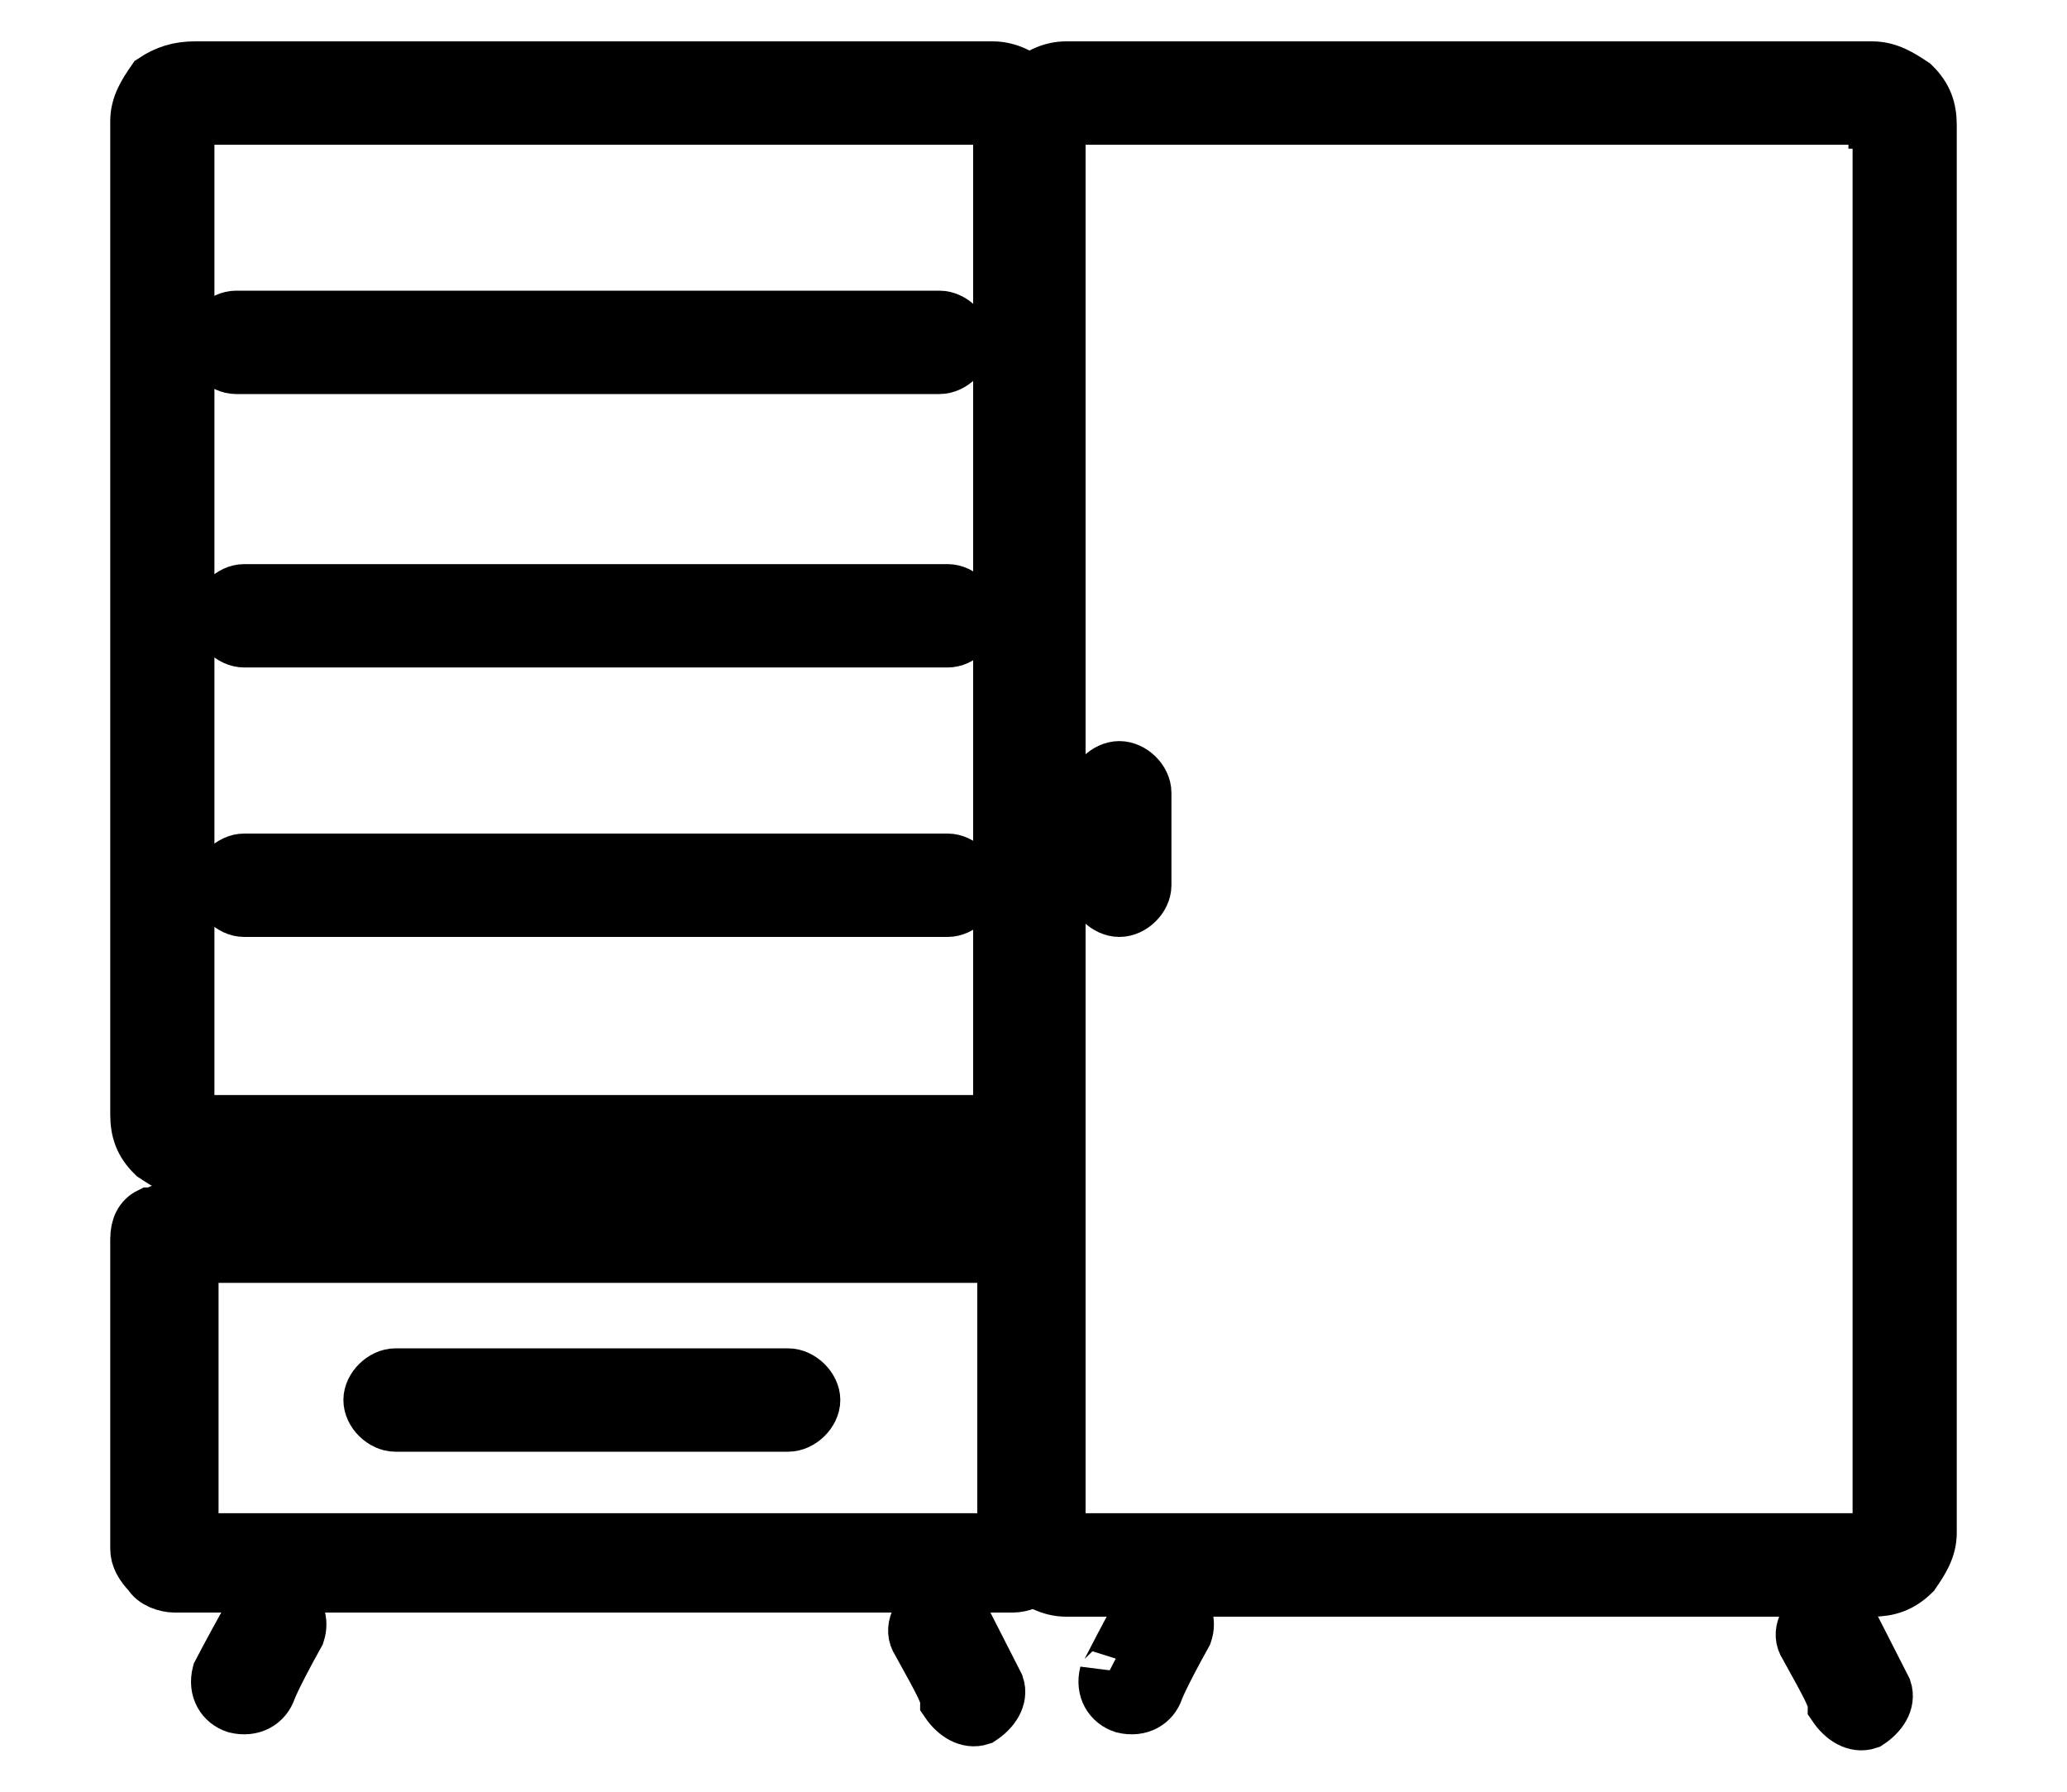
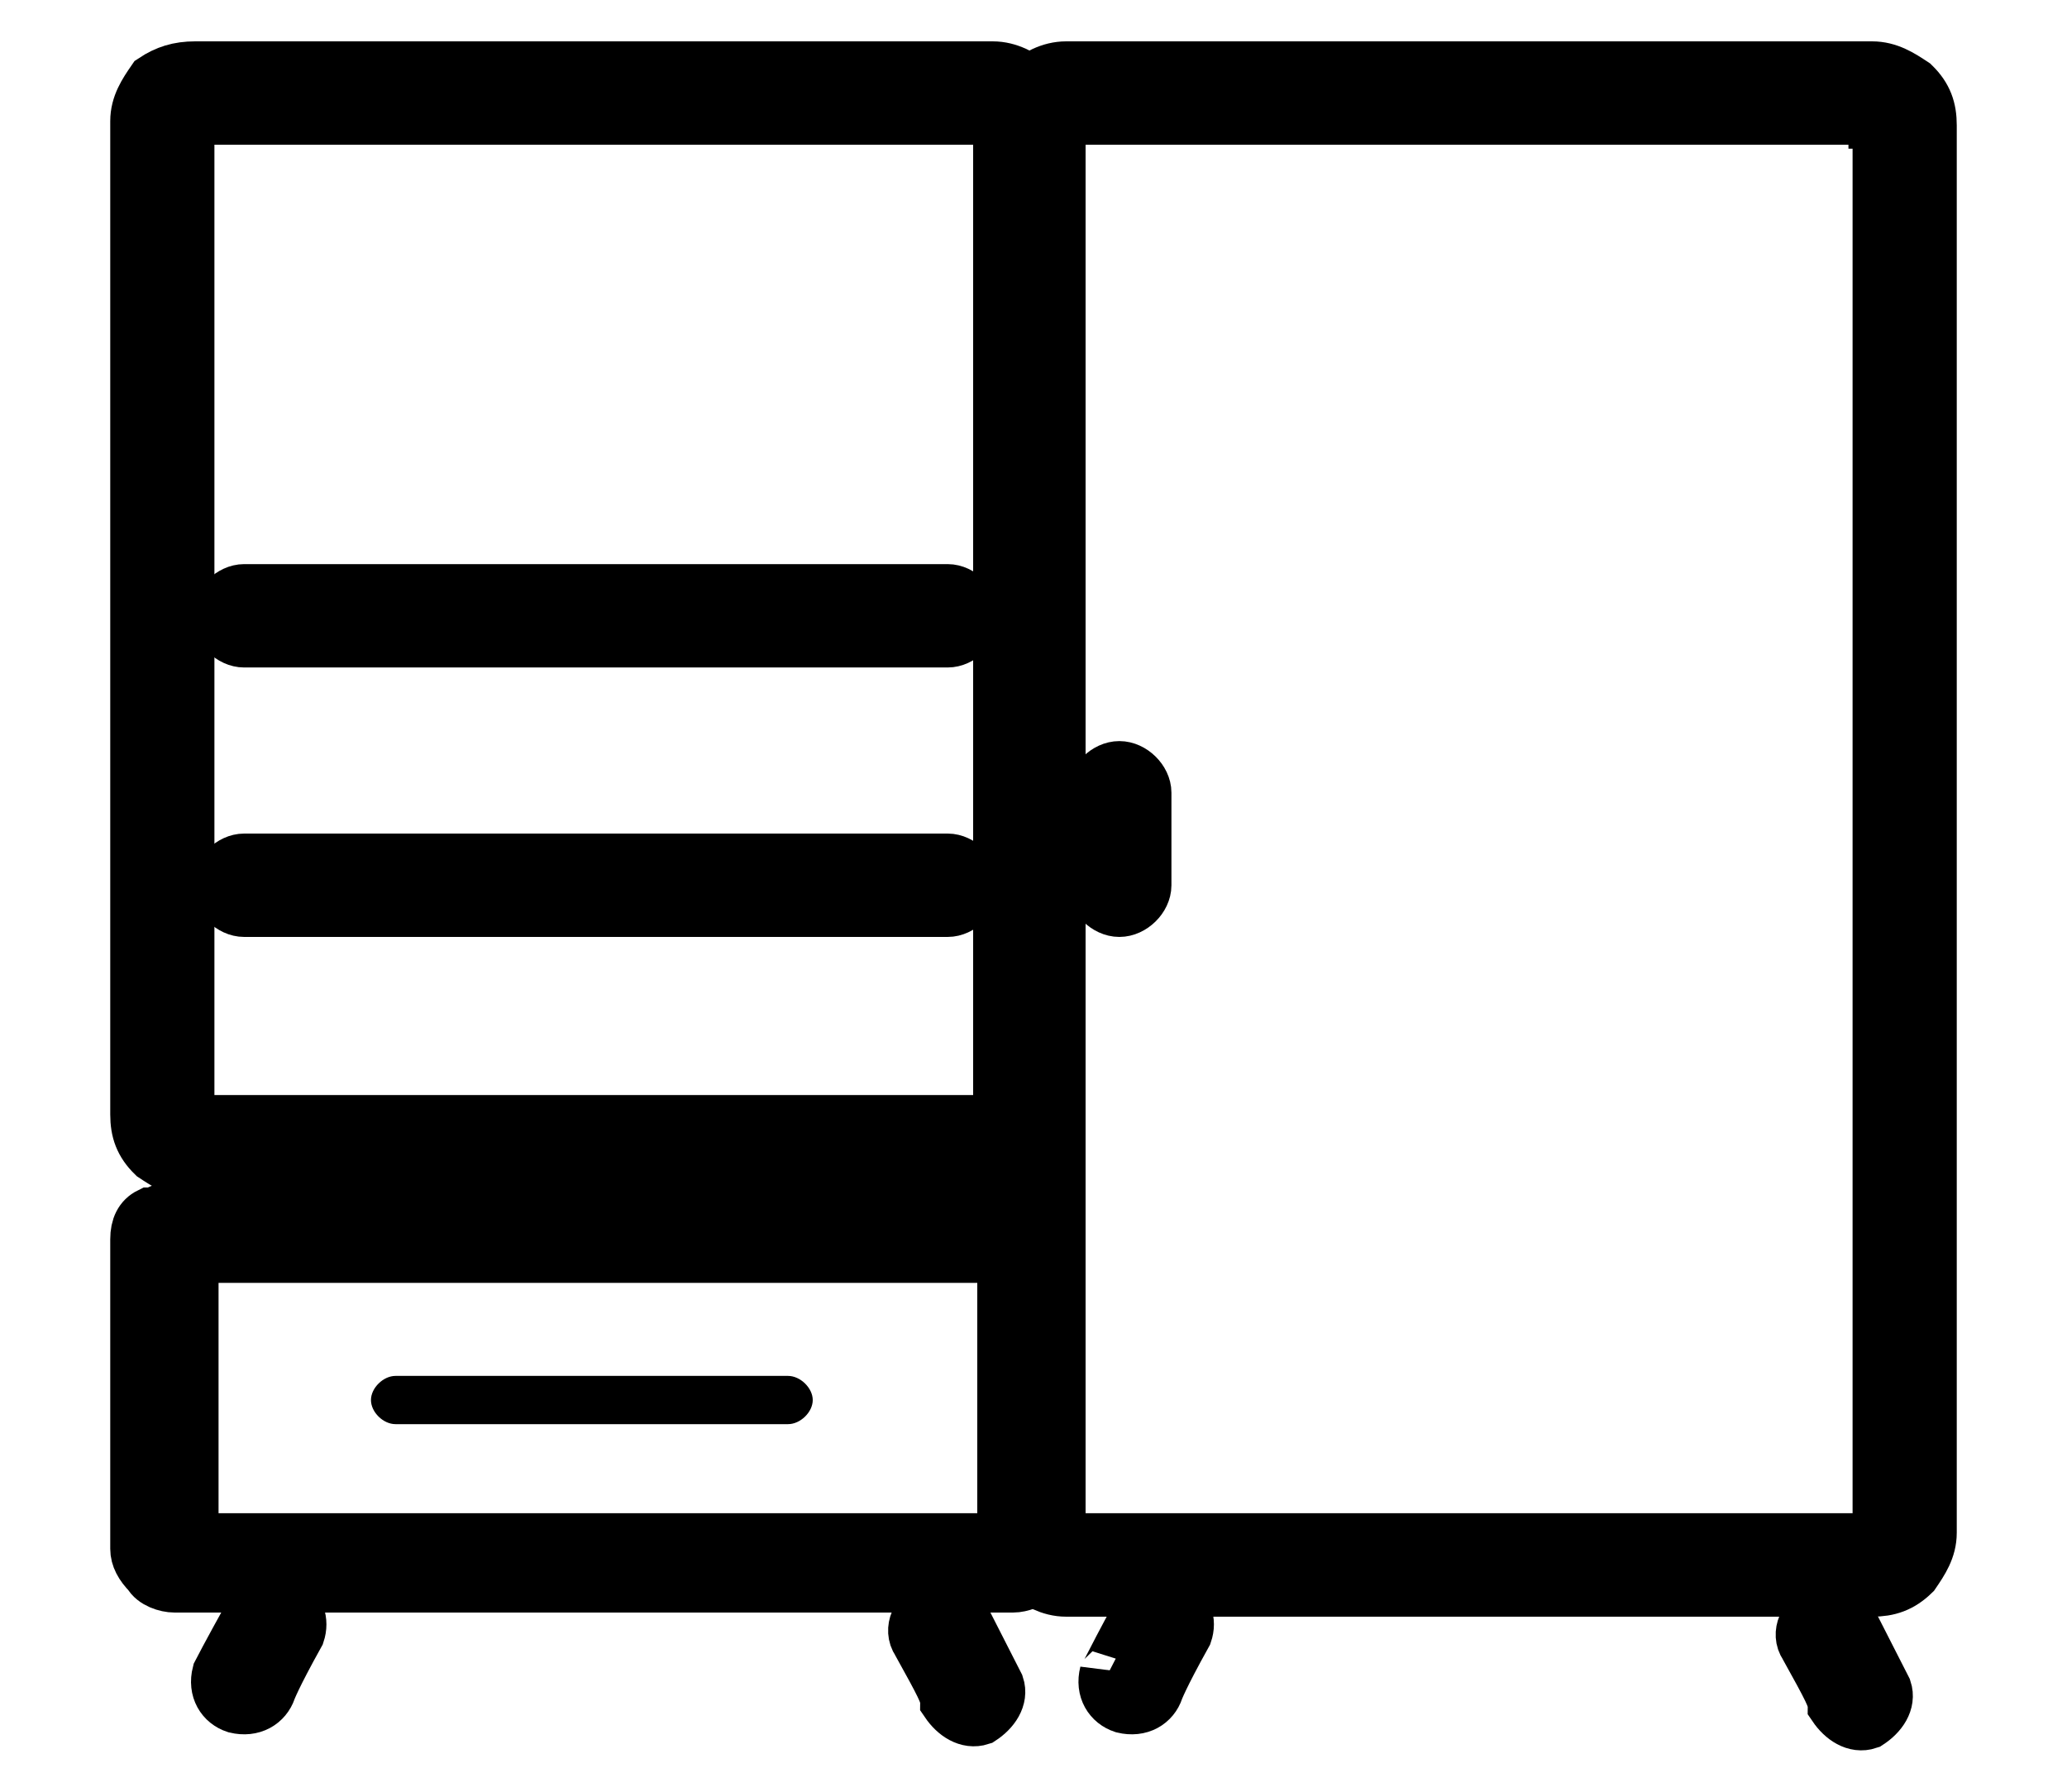
<svg xmlns="http://www.w3.org/2000/svg" width="15" height="13" viewBox="0 0 15 13" fill="none">
  <path d="M7.203 0.85H1.386L1.356 0.879V8.086C1.356 8.116 1.356 8.116 1.386 8.116L1.416 8.145H7.203C7.233 8.145 7.233 8.145 7.233 8.116L7.262 8.086V0.85C7.233 0.85 7.233 0.85 7.203 0.85ZM1.416 0.5H7.203C7.322 0.5 7.411 0.558 7.5 0.617C7.559 0.675 7.619 0.792 7.619 0.879V8.086C7.619 8.203 7.559 8.291 7.5 8.378C7.411 8.466 7.322 8.495 7.203 8.495H1.416C1.297 8.495 1.208 8.437 1.119 8.378C1.03 8.291 1 8.203 1 8.086V0.879C1 0.763 1.059 0.675 1.119 0.588C1.208 0.529 1.297 0.5 1.416 0.5Z" fill="black" />
  <path d="M7.292 9.108H1.386V11.179H7.292V9.108ZM1.297 8.758H7.381C7.441 8.758 7.53 8.787 7.559 8.845C7.619 8.903 7.648 8.962 7.648 9.02V11.267C7.648 11.354 7.619 11.413 7.559 11.442C7.559 11.442 7.559 11.442 7.53 11.442C7.47 11.471 7.411 11.5 7.351 11.5H1.267C1.208 11.5 1.119 11.471 1.089 11.413C1.03 11.354 1 11.296 1 11.238V8.991C1 8.903 1.03 8.845 1.089 8.816C1.089 8.816 1.089 8.816 1.119 8.816C1.178 8.787 1.237 8.758 1.297 8.758Z" fill="black" />
  <path d="M6.669 11.909C6.609 11.821 6.669 11.705 6.758 11.675C6.847 11.617 6.966 11.675 6.995 11.763C7.173 12.113 7.233 12.23 7.233 12.23C7.262 12.317 7.203 12.405 7.114 12.463C7.025 12.492 6.936 12.434 6.877 12.347C6.877 12.288 6.847 12.23 6.669 11.909Z" fill="black" />
  <path d="M1.831 11.705C1.891 11.617 1.98 11.588 2.069 11.617C2.158 11.675 2.187 11.763 2.158 11.851C1.98 12.171 1.95 12.259 1.95 12.259C1.92 12.347 1.831 12.405 1.712 12.376C1.623 12.347 1.564 12.259 1.594 12.142C1.594 12.142 1.653 12.026 1.831 11.705Z" fill="black" />
  <path d="M5.719 9.983C5.808 9.983 5.898 10.071 5.898 10.158C5.898 10.246 5.808 10.333 5.719 10.333H2.87C2.781 10.333 2.692 10.246 2.692 10.158C2.692 10.071 2.781 9.983 2.87 9.983H5.719Z" fill="black" />
-   <path d="M6.877 6.248C6.966 6.248 7.055 6.336 7.055 6.423C7.055 6.511 6.966 6.598 6.877 6.598H1.772C1.683 6.598 1.594 6.511 1.594 6.423C1.594 6.336 1.683 6.248 1.772 6.248H6.877Z" fill="black" />
  <path d="M6.877 4.293C6.966 4.293 7.055 4.381 7.055 4.468C7.055 4.556 6.966 4.643 6.877 4.643H1.772C1.683 4.643 1.594 4.556 1.594 4.468C1.594 4.381 1.683 4.293 1.772 4.293H6.877Z" fill="black" />
-   <path d="M6.817 2.309C6.907 2.309 6.996 2.397 6.996 2.484C6.996 2.572 6.907 2.659 6.817 2.659H1.713C1.624 2.659 1.534 2.572 1.534 2.484C1.534 2.397 1.624 2.309 1.713 2.309H6.817Z" fill="black" />
  <path d="M13.585 0.85H7.738C7.708 0.85 7.708 0.85 7.708 0.879L7.678 0.909V11.121C7.678 11.15 7.678 11.15 7.708 11.15L7.738 11.179H13.585C13.614 11.179 13.614 11.179 13.614 11.15L13.644 11.121V0.909C13.644 0.879 13.644 0.879 13.614 0.879C13.614 0.85 13.585 0.85 13.585 0.85ZM7.738 0.5H13.585C13.703 0.5 13.792 0.558 13.881 0.617C13.97 0.704 14 0.792 14 0.909V11.121C14 11.238 13.941 11.325 13.881 11.413C13.792 11.5 13.703 11.53 13.585 11.53H7.738C7.619 11.53 7.53 11.471 7.441 11.413C7.352 11.325 7.322 11.238 7.322 11.121V0.909C7.322 0.792 7.381 0.704 7.441 0.617C7.53 0.558 7.619 0.5 7.738 0.5Z" fill="black" />
  <path d="M13.11 11.938C13.05 11.851 13.11 11.734 13.199 11.705C13.288 11.646 13.406 11.705 13.436 11.792C13.614 12.142 13.674 12.259 13.674 12.259C13.703 12.347 13.644 12.434 13.555 12.492C13.466 12.522 13.377 12.463 13.318 12.376C13.318 12.317 13.288 12.259 13.11 11.938Z" fill="black" />
  <path d="M8.272 11.705C8.331 11.617 8.42 11.588 8.509 11.617C8.598 11.675 8.628 11.763 8.598 11.851C8.42 12.171 8.39 12.259 8.39 12.259C8.361 12.347 8.272 12.405 8.153 12.376C8.064 12.347 8.004 12.259 8.034 12.142C8.034 12.171 8.034 12.142 8.272 11.705Z" fill="black" />
  <path d="M8.301 6.423C8.301 6.511 8.212 6.598 8.123 6.598C8.034 6.598 7.945 6.511 7.945 6.423V5.752C7.945 5.664 8.034 5.577 8.123 5.577C8.212 5.577 8.301 5.664 8.301 5.752V6.423Z" fill="black" />
  <path d="M7.203 0.85H1.386L1.356 0.879V8.086C1.356 8.116 1.356 8.116 1.386 8.116L1.416 8.145H7.203C7.233 8.145 7.233 8.145 7.233 8.116L7.262 8.086V0.85C7.233 0.85 7.233 0.85 7.203 0.85ZM1.416 0.5H7.203C7.322 0.5 7.411 0.558 7.5 0.617C7.559 0.675 7.619 0.792 7.619 0.879V8.086C7.619 8.203 7.559 8.291 7.5 8.378C7.411 8.466 7.322 8.495 7.203 8.495H1.416C1.297 8.495 1.208 8.437 1.119 8.378C1.03 8.291 1 8.203 1 8.086V0.879C1 0.763 1.059 0.675 1.119 0.588C1.208 0.529 1.297 0.5 1.416 0.5Z" stroke="black" stroke-width="0.4" />
  <path d="M7.292 9.108H1.386V11.179H7.292V9.108ZM1.297 8.758H7.381C7.441 8.758 7.53 8.787 7.559 8.845C7.619 8.903 7.648 8.962 7.648 9.02V11.267C7.648 11.354 7.619 11.413 7.559 11.442C7.559 11.442 7.559 11.442 7.53 11.442C7.47 11.471 7.411 11.5 7.351 11.5H1.267C1.208 11.5 1.119 11.471 1.089 11.413C1.03 11.354 1 11.296 1 11.238V8.991C1 8.903 1.03 8.845 1.089 8.816C1.089 8.816 1.089 8.816 1.119 8.816C1.178 8.787 1.237 8.758 1.297 8.758Z" stroke="black" stroke-width="0.4" />
  <path d="M6.669 11.909C6.609 11.821 6.669 11.705 6.758 11.675C6.847 11.617 6.966 11.675 6.995 11.763C7.173 12.113 7.233 12.23 7.233 12.23C7.262 12.317 7.203 12.405 7.114 12.463C7.025 12.492 6.936 12.434 6.877 12.347C6.877 12.288 6.847 12.23 6.669 11.909Z" stroke="black" stroke-width="0.4" />
  <path d="M1.831 11.705C1.891 11.617 1.98 11.588 2.069 11.617C2.158 11.675 2.187 11.763 2.158 11.851C1.98 12.171 1.95 12.259 1.95 12.259C1.92 12.347 1.831 12.405 1.712 12.376C1.623 12.347 1.564 12.259 1.594 12.142C1.594 12.142 1.653 12.026 1.831 11.705Z" stroke="black" stroke-width="0.4" />
-   <path d="M5.719 9.983C5.808 9.983 5.898 10.071 5.898 10.158C5.898 10.246 5.808 10.333 5.719 10.333H2.87C2.781 10.333 2.692 10.246 2.692 10.158C2.692 10.071 2.781 9.983 2.87 9.983H5.719Z" stroke="black" stroke-width="0.4" />
  <path d="M6.877 6.248C6.966 6.248 7.055 6.336 7.055 6.423C7.055 6.511 6.966 6.598 6.877 6.598H1.772C1.683 6.598 1.594 6.511 1.594 6.423C1.594 6.336 1.683 6.248 1.772 6.248H6.877Z" stroke="black" stroke-width="0.4" />
  <path d="M6.877 4.293C6.966 4.293 7.055 4.381 7.055 4.468C7.055 4.556 6.966 4.643 6.877 4.643H1.772C1.683 4.643 1.594 4.556 1.594 4.468C1.594 4.381 1.683 4.293 1.772 4.293H6.877Z" stroke="black" stroke-width="0.4" />
-   <path d="M6.817 2.309C6.907 2.309 6.996 2.397 6.996 2.484C6.996 2.572 6.907 2.659 6.817 2.659H1.713C1.624 2.659 1.534 2.572 1.534 2.484C1.534 2.397 1.624 2.309 1.713 2.309H6.817Z" stroke="black" stroke-width="0.4" />
  <path d="M13.585 0.85H7.738C7.708 0.85 7.708 0.85 7.708 0.879L7.678 0.909V11.121C7.678 11.15 7.678 11.15 7.708 11.15L7.738 11.179H13.585C13.614 11.179 13.614 11.179 13.614 11.15L13.644 11.121V0.909C13.644 0.879 13.644 0.879 13.614 0.879C13.614 0.85 13.585 0.85 13.585 0.85ZM7.738 0.5H13.585C13.703 0.5 13.792 0.558 13.881 0.617C13.97 0.704 14 0.792 14 0.909V11.121C14 11.238 13.941 11.325 13.881 11.413C13.792 11.5 13.703 11.53 13.585 11.53H7.738C7.619 11.53 7.53 11.471 7.441 11.413C7.352 11.325 7.322 11.238 7.322 11.121V0.909C7.322 0.792 7.381 0.704 7.441 0.617C7.53 0.558 7.619 0.5 7.738 0.5Z" stroke="black" stroke-width="0.4" />
  <path d="M13.11 11.938C13.05 11.851 13.11 11.734 13.199 11.705C13.288 11.646 13.406 11.705 13.436 11.792C13.614 12.142 13.674 12.259 13.674 12.259C13.703 12.347 13.644 12.434 13.555 12.492C13.466 12.522 13.377 12.463 13.318 12.376C13.318 12.317 13.288 12.259 13.11 11.938Z" stroke="black" stroke-width="0.4" />
  <path d="M8.272 11.705C8.331 11.617 8.42 11.588 8.509 11.617C8.598 11.675 8.628 11.763 8.598 11.851C8.42 12.171 8.39 12.259 8.39 12.259C8.361 12.347 8.272 12.405 8.153 12.376C8.064 12.347 8.004 12.259 8.034 12.142C8.034 12.171 8.034 12.142 8.272 11.705Z" stroke="black" stroke-width="0.4" />
  <path d="M8.301 6.423C8.301 6.511 8.212 6.598 8.123 6.598C8.034 6.598 7.945 6.511 7.945 6.423V5.752C7.945 5.664 8.034 5.577 8.123 5.577C8.212 5.577 8.301 5.664 8.301 5.752V6.423Z" stroke="black" stroke-width="0.4" />
</svg>